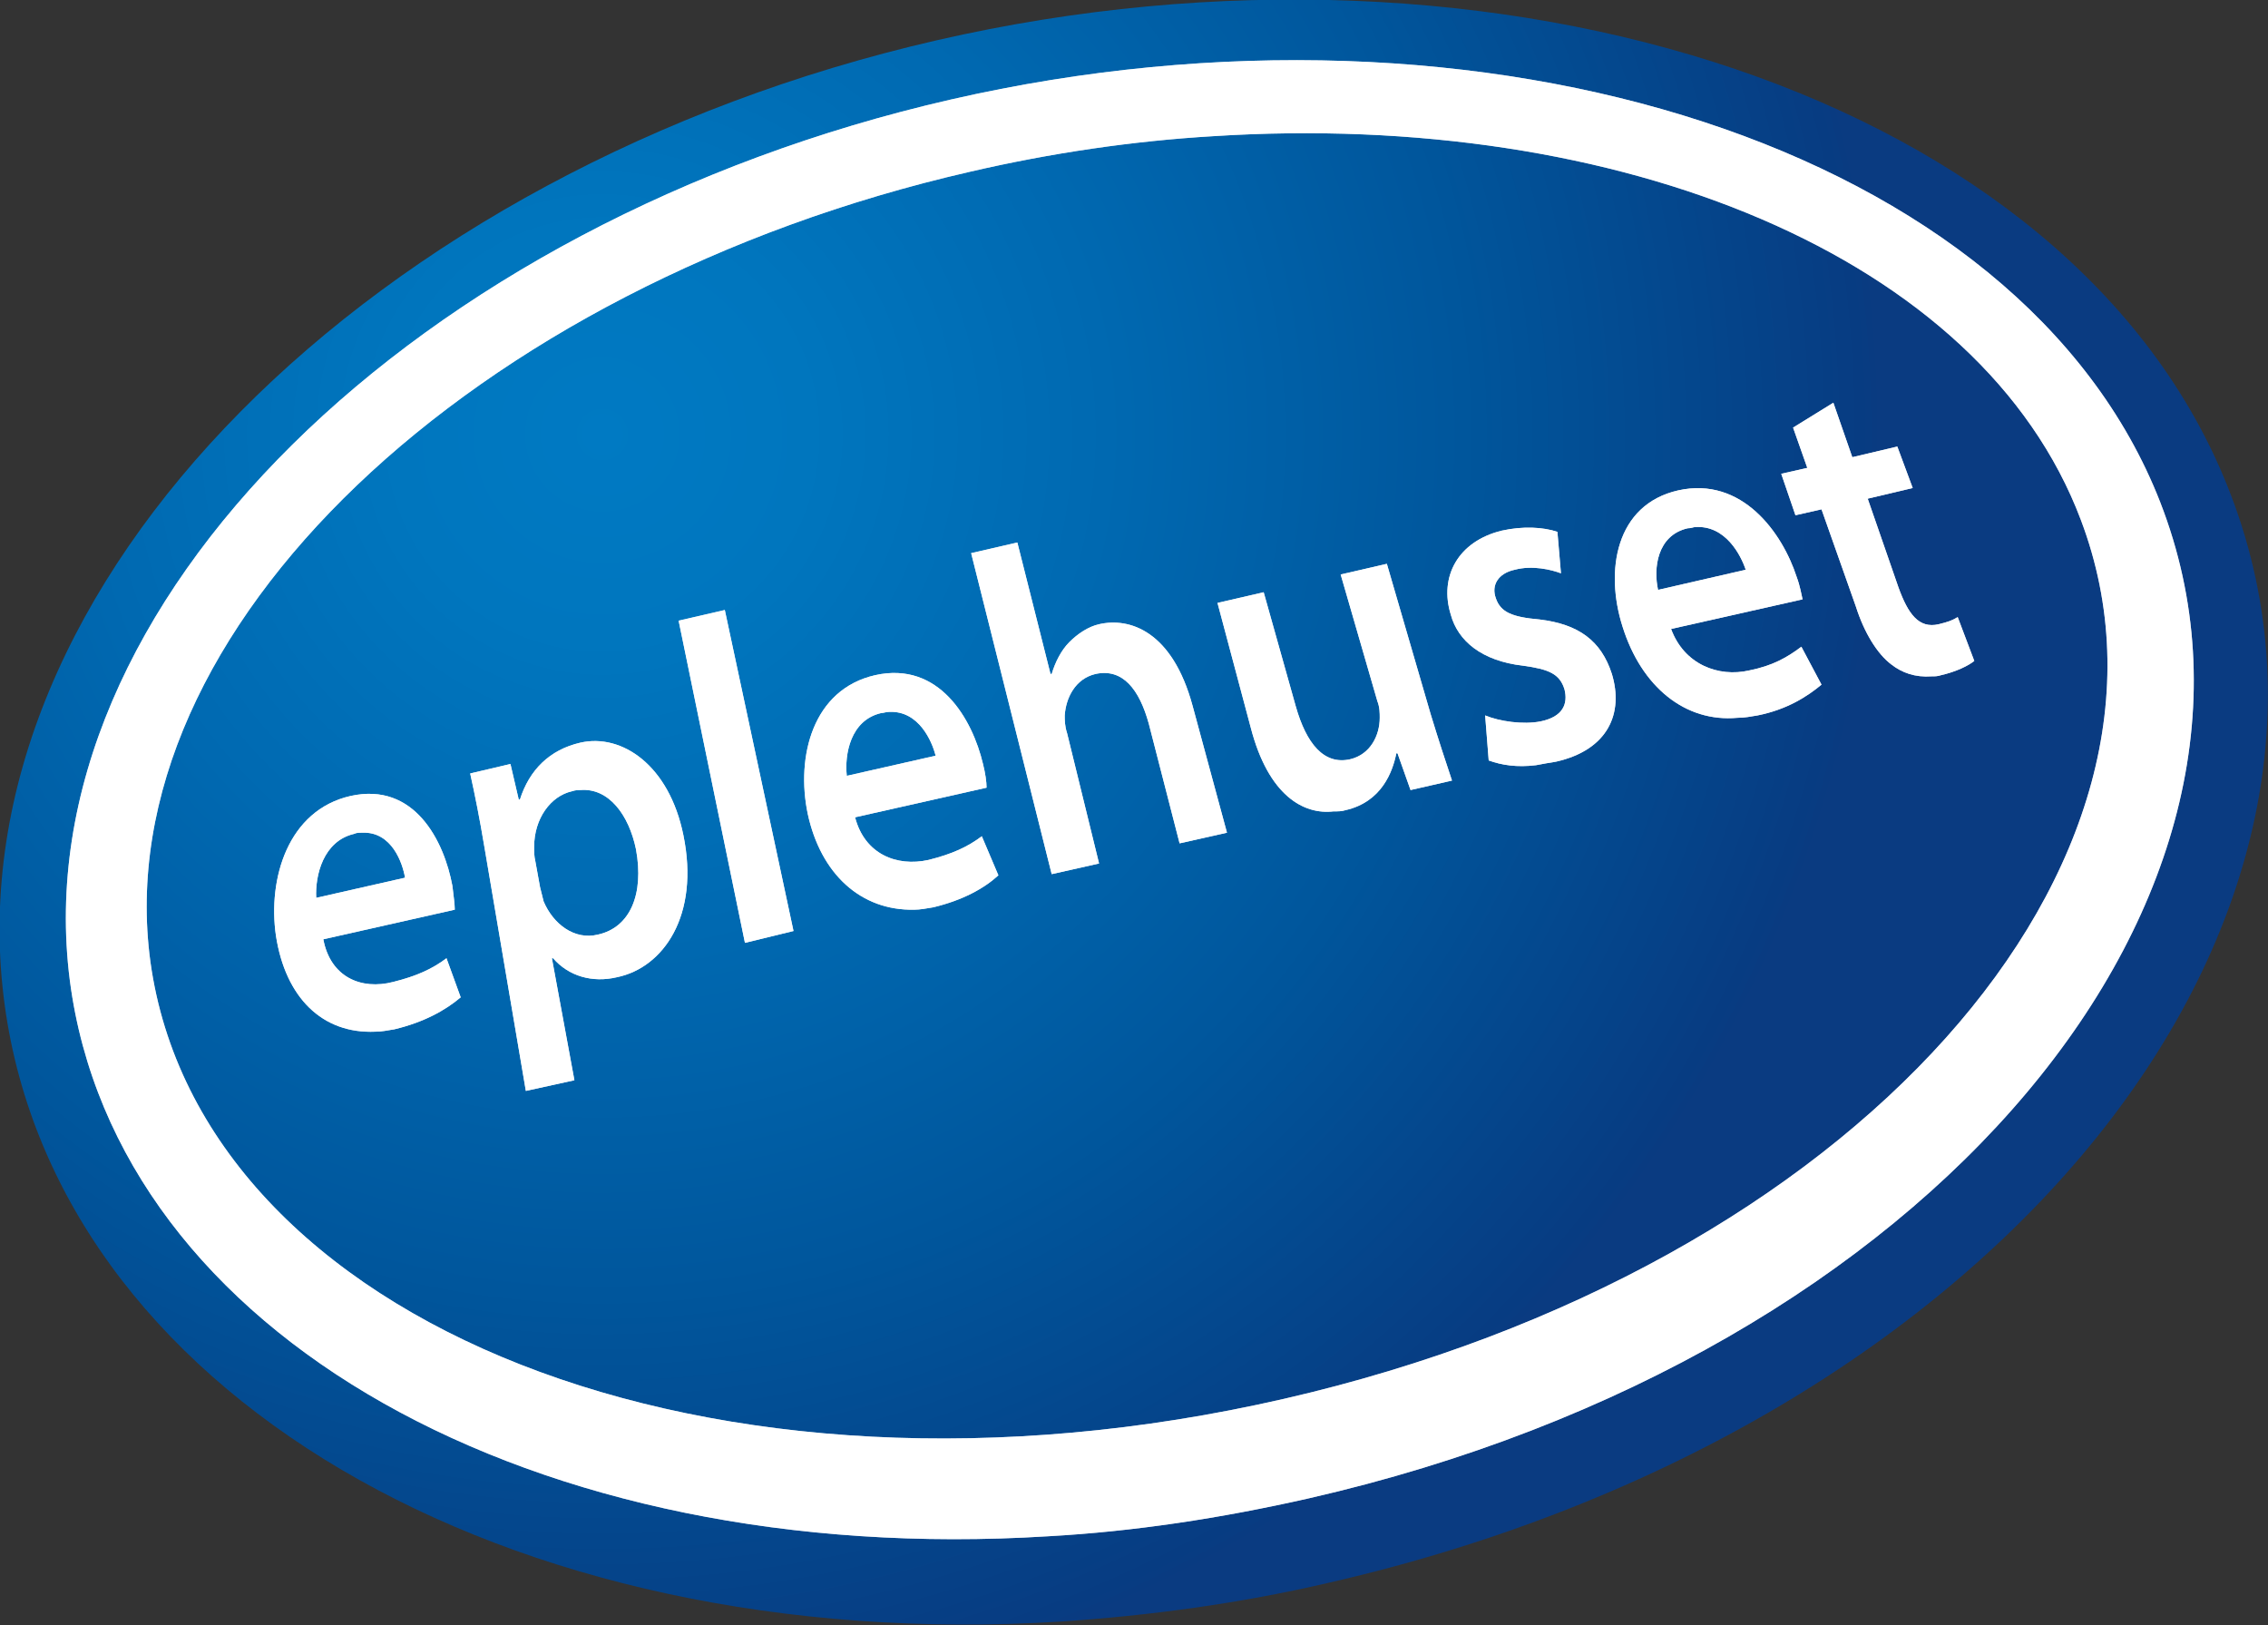
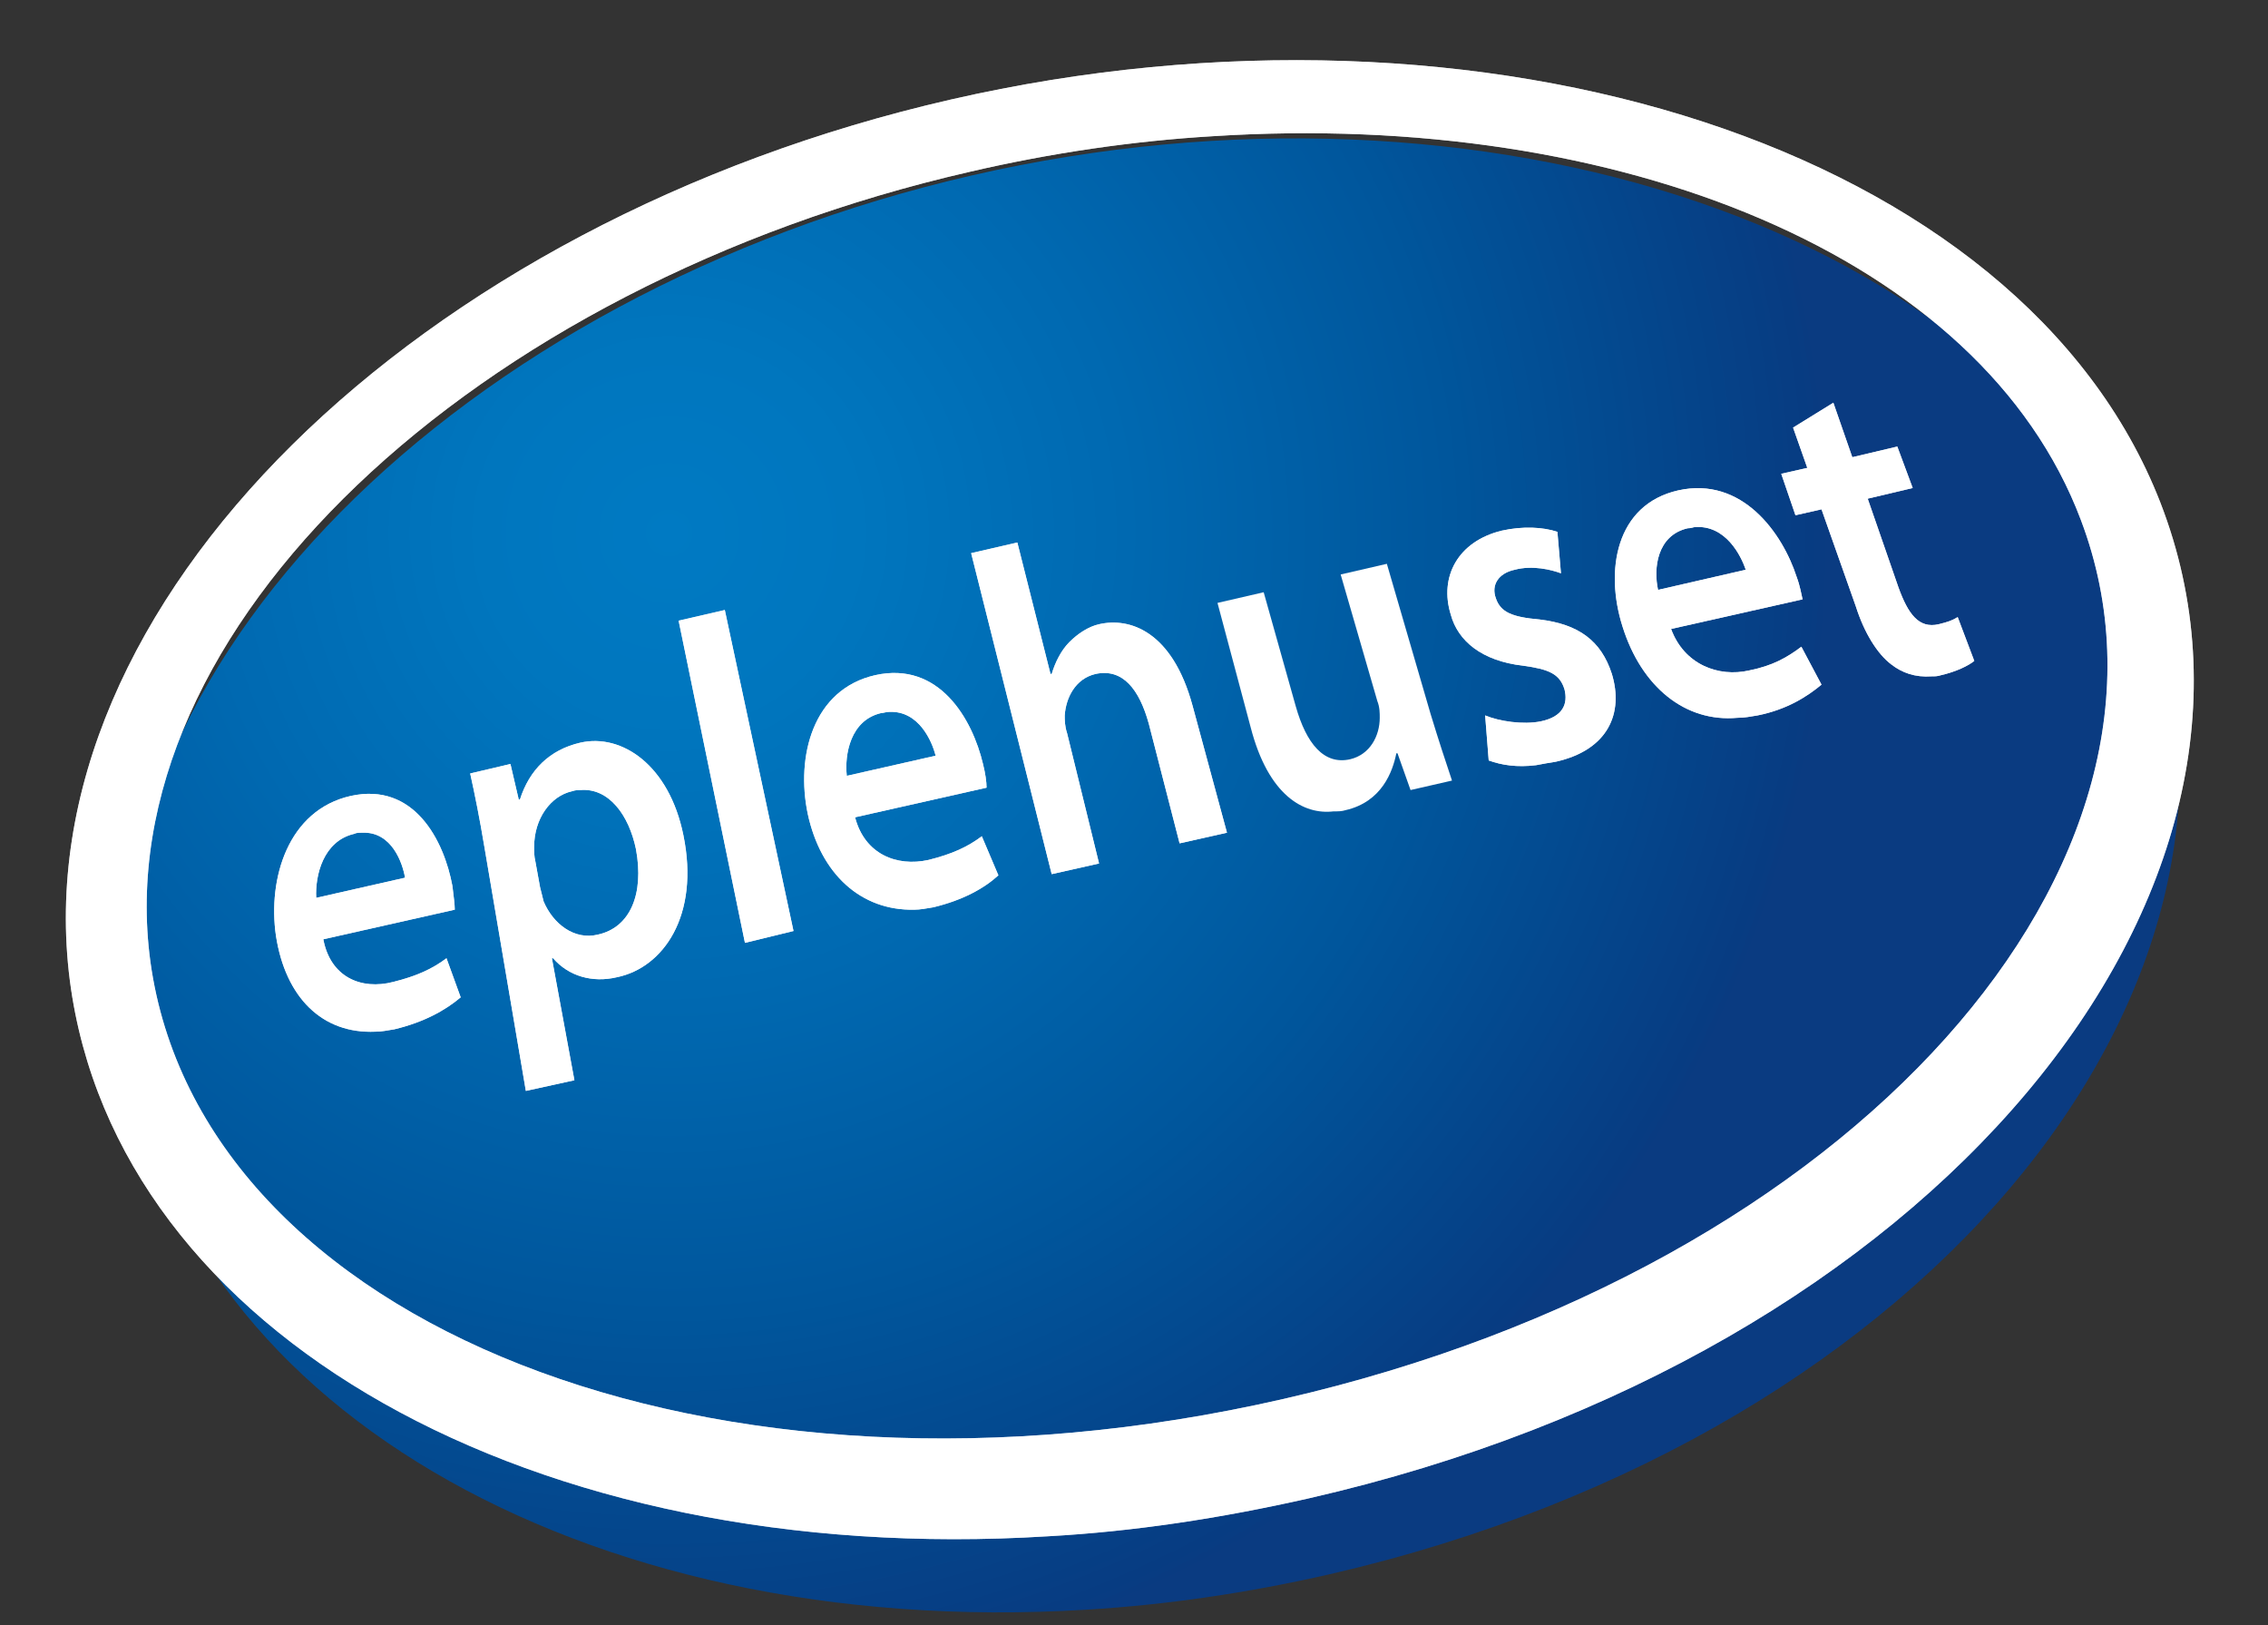
<svg xmlns="http://www.w3.org/2000/svg" version="1.1" id="Layer_1" x="0px" y="0px" viewBox="0 0 191.5 137.2" width="191.5" height="137.2" style="enable-background:new 0 0 191.5 137.2;" xml:space="preserve">
  <rect x="0" y="0" width="191.5" height="137.2" fill="#333333" stroke="none" />
  <style type="text/css">
	.st0{fill:url(#SVGID_1_);}
	.st1{fill:url(#SVGID_2_);}
	.st2{fill:#FFFFFF;}
	.st3{opacity:0.84;}
	.st4{opacity:0.61;}
</style>
  <g>
    <g>
      <g>
        <radialGradient id="SVGID_1_" cx="56.502" cy="-51.772" r="97.871" gradientTransform="matrix(1 0 0 -1 0 -6.764)" gradientUnits="userSpaceOnUse">
          <stop offset="0" style="stop-color:#007AC3" />
          <stop offset="0.161" style="stop-color:#0076BE" />
          <stop offset="0.395" style="stop-color:#0069B1" />
          <stop offset="0.674" style="stop-color:#00569C" />
          <stop offset="0.986" style="stop-color:#073C82" />
          <stop offset="1" style="stop-color:#0A3B81" />
        </radialGradient>
        <path class="st0" d="M181,49c-11.9-29.8-55.8-44.1-98.9-34.2S6.8,56.3,10.7,88c3.7,30.2,38.3,50.5,81,47.9     c6.7-0.4,13.6-1.4,20.6-3C163.9,121,194.1,82,181,49z" />
      </g>
    </g>
    <radialGradient id="SVGID_2_" cx="50.861" cy="-43.446" r="107.901" gradientTransform="matrix(1 0 0 -1 0 -6.764)" gradientUnits="userSpaceOnUse">
      <stop offset="0" style="stop-color:#007AC3" />
      <stop offset="0.161" style="stop-color:#0076BE" />
      <stop offset="0.395" style="stop-color:#0069B1" />
      <stop offset="0.674" style="stop-color:#00569C" />
      <stop offset="0.986" style="stop-color:#073C82" />
      <stop offset="1" style="stop-color:#0A3B81" />
    </radialGradient>
-     <path class="st1" d="M188.1,41.1C175,8.2,126.6-7.5,79.1,3.4s-83,45.8-78.8,80.7c4,33.3,42.3,55.7,89.3,52.8   c7.4-0.5,15-1.5,22.7-3.3C169.3,120.5,202.6,77.4,188.1,41.1z" />
    <path class="st2" d="M81.9,14.5C40,24.1,8.9,53.2,12.7,81.2c4.2,30.4,47.3,48,95.7,36.9s78.2-45.4,67.3-74.2   c-8.4-22.3-39-34.6-73.3-32.4C95.7,11.9,88.8,12.9,81.9,14.5 M5.9,82.8C1.8,51,35.3,18.7,80.3,8.4s90.4,4,102.1,34   c12.8,32.9-18.9,72-71.9,84.1c-7.5,1.7-14.8,2.8-22,3.2C45.1,132.4,9.8,112.7,5.9,82.8" />
    <path class="st2" d="M29.9,70.4c-2.6,0.6-3.3,3.5-3.2,5.4l7.5-1.7c-0.2-1.2-1.1-3.9-3.6-3.8C30.3,70.3,30.1,70.3,29.9,70.4    M23.3,79c-0.7-4.8,1-10.6,6.3-11.8c5.4-1.2,7.9,3.8,8.6,7.6c0.1,0.8,0.2,1.6,0.2,2l-11.1,2.5c0.6,3.2,3.2,4.3,5.9,3.6   c2-0.5,3.3-1.1,4.5-2l1.2,3.3c-1.3,1.1-3.1,2.1-5.6,2.7c-0.6,0.1-1.1,0.2-1.6,0.2C27.2,87.3,24.1,84.2,23.3,79" />
    <path class="st2" d="M48.3,66.8c-1.8,0.4-3.2,2.3-3.2,4.7c0,0.4,0,0.8,0.1,1.2l0.4,2.2c0.1,0.4,0.2,0.8,0.3,1.2   c0.8,1.9,2.6,3.3,4.6,2.8c2.7-0.6,3.9-3.4,3.2-7.2c-0.6-2.9-2.3-5.2-4.7-5C48.8,66.7,48.6,66.7,48.3,66.8 M40.9,71.5   c-0.4-2.4-0.8-4.4-1.2-6.2l3.4-0.8l0.7,3h0.1c0.8-2.5,2.5-4.2,5.1-4.8c3.5-0.8,7.5,1.9,8.7,7.8c1.4,6.8-1.7,11.2-5.6,12   C50,83,48,82.4,46.7,80.9h-0.1l1.9,10.3l-4.1,0.9L40.9,71.5" />
    <polyline class="st2" points="57.3,52.4 61.2,51.5 67,78.6 62.9,79.6 57.3,52.4  " />
    <path class="st2" d="M74.4,60.2c-2.6,0.6-3.1,3.5-2.9,5.3l7.5-1.7c-0.3-1.2-1.4-3.8-3.9-3.7C74.8,60.1,74.6,60.2,74.4,60.2    M68.2,68.7c-1-4.8,0.4-10.5,5.7-11.7c5.4-1.2,8.2,3.7,9.1,7.5c0.2,0.8,0.3,1.5,0.3,2L72.2,69c0.8,3.1,3.5,4.2,6.2,3.6   c2-0.5,3.3-1.1,4.5-2l1.4,3.3c-1.2,1.1-3,2.1-5.5,2.7c-0.6,0.1-1.1,0.2-1.6,0.2C72.7,76.9,69.3,73.8,68.2,68.7" />
    <path class="st2" d="M82,46.7l3.9-0.9l2.8,11.1h0.1c0.3-1,0.8-2,1.5-2.7s1.6-1.3,2.5-1.5c2.6-0.6,6.2,0.6,7.9,6.9l2.9,10.7l-4,0.9   L97,61.1c-0.8-2.9-2.2-4.7-4.5-4.2c-1.7,0.4-2.5,2-2.6,3.5c0,0.4,0,0.9,0.2,1.5l2.7,11l-4,0.9L82,46.7" />
    <path class="st2" d="M105.6,61.4l-2.8-10.5l3.9-0.9l2.7,9.6c0.9,3.2,2.4,5,4.6,4.5c1.7-0.4,2.5-2,2.5-3.5c0-0.4,0-0.9-0.2-1.4   l-3.1-10.7l3.9-0.9l3.7,12.7c0.7,2.3,1.3,4.1,1.8,5.6l-3.5,0.8l-1.1-3.1h-0.1c-0.3,1.5-1.2,4.1-4.3,4.8c-0.3,0.1-0.6,0.1-1,0.1   C110.1,68.8,107.1,67.2,105.6,61.4" />
    <path class="st2" d="M125.7,64.2l-0.3-3.8c1.2,0.5,3.2,0.8,4.7,0.5c1.9-0.4,2.3-1.5,2-2.7c-0.4-1.3-1.3-1.7-3.5-2   c-3.5-0.4-5.5-2.1-6.1-4.3c-1-3.2,0.6-6.2,4.3-7.1c1.8-0.4,3.5-0.3,4.7,0.1l0.3,3.5c-0.8-0.3-2.4-0.7-3.9-0.3   c-1.4,0.3-2,1.3-1.6,2.4c0.4,1.2,1.4,1.6,3.7,1.8c3.3,0.4,5.2,1.8,6.1,4.6c1,3.3-0.3,6.4-4.7,7.4c-0.6,0.1-1.2,0.2-1.7,0.3   C128.1,64.8,126.8,64.6,125.7,64.2" />
    <path class="st2" d="M142.5,44.6c-2.6,0.6-2.9,3.4-2.5,5.2l7.4-1.7c-0.4-1.2-1.7-3.8-4.3-3.6C143,44.5,142.8,44.6,142.5,44.6    M137,52.9c-1.5-4.7-0.6-10.3,4.7-11.5c5.4-1.2,8.8,3.6,10,7.3c0.3,0.8,0.4,1.5,0.5,1.9l-11.1,2.5c1.1,3,4,4.1,6.6,3.5   c2-0.4,3.2-1.1,4.4-2l1.7,3.2c-1.2,1-2.9,2.1-5.4,2.6c-0.6,0.1-1.1,0.2-1.7,0.2C142.3,61,138.6,58,137,52.9" />
    <path class="st2" d="M159.7,56.1c-1.2-0.9-2.3-2.7-3-4.9l-2.9-8.2l-2.2,0.5l-1.2-3.5l2.2-0.5l-1.2-3.4l3.4-2.1l1.6,4.6l3.8-0.9   l1.3,3.5l-3.8,0.9l2.6,7.5c0.8,2.2,1.7,3.5,3.4,3.1c0.8-0.2,1.1-0.3,1.6-0.6l1.4,3.7c-0.5,0.4-1.5,0.9-2.8,1.2   c-0.3,0.1-0.5,0.1-0.8,0.1C161.7,57.2,160.6,56.8,159.7,56.1" />
    <g class="st3">
      <g>
        <path class="st2" d="M29.9,70.4c-2.6,0.6-3.3,3.5-3.2,5.4l7.5-1.7c-0.2-1.2-1.1-3.9-3.6-3.8C30.3,70.3,30.1,70.3,29.9,70.4      M23.3,79c-0.7-4.8,1-10.6,6.3-11.8c5.4-1.2,7.9,3.8,8.6,7.6c0.1,0.8,0.2,1.6,0.2,2l-11.1,2.5c0.6,3.2,3.2,4.3,5.9,3.6     c2-0.5,3.3-1.1,4.5-2l1.2,3.3c-1.3,1.1-3.1,2.1-5.6,2.7c-0.6,0.1-1.1,0.2-1.6,0.2C27.2,87.3,24.1,84.2,23.3,79" />
      </g>
    </g>
    <g class="st3">
      <g>
        <path class="st2" d="M48.3,66.8c-1.8,0.4-3.2,2.3-3.2,4.7c0,0.4,0,0.8,0.1,1.2l0.4,2.2c0.1,0.4,0.2,0.8,0.3,1.2     c0.8,1.9,2.6,3.3,4.6,2.8c2.7-0.6,3.9-3.4,3.2-7.2c-0.6-2.9-2.3-5.2-4.7-5C48.8,66.7,48.6,66.7,48.3,66.8 M40.9,71.5     c-0.4-2.4-0.8-4.4-1.2-6.2l3.4-0.8l0.7,3h0.1c0.8-2.5,2.5-4.2,5.1-4.8c3.5-0.8,7.5,1.9,8.7,7.8c1.4,6.8-1.7,11.2-5.6,12     C50,83,48,82.4,46.7,80.9h-0.1l1.9,10.3l-4.1,0.9L40.9,71.5" />
      </g>
    </g>
    <g class="st3">
      <g>
        <polyline class="st2" points="57.3,52.4 61.2,51.5 67,78.6 62.9,79.6 57.3,52.4    " />
      </g>
    </g>
    <g class="st3">
      <g>
        <path class="st2" d="M74.4,60.2c-2.6,0.6-3.1,3.5-2.9,5.3l7.5-1.7c-0.3-1.2-1.4-3.8-3.9-3.7C74.8,60.1,74.6,60.2,74.4,60.2      M68.2,68.7c-1-4.8,0.4-10.5,5.7-11.7c5.4-1.2,8.2,3.7,9.1,7.5c0.2,0.8,0.3,1.5,0.3,2L72.2,69c0.8,3.1,3.5,4.2,6.2,3.6     c2-0.5,3.3-1.1,4.5-2l1.4,3.3c-1.2,1.1-3,2.1-5.5,2.7c-0.6,0.1-1.1,0.2-1.6,0.2C72.7,76.9,69.3,73.8,68.2,68.7" />
      </g>
    </g>
    <g class="st3">
      <g>
        <path class="st2" d="M82,46.7l3.9-0.9l2.8,11.1h0.1c0.3-1,0.8-2,1.5-2.7s1.6-1.3,2.5-1.5c2.6-0.6,6.2,0.6,7.9,6.9l2.9,10.7     l-4,0.9L97,61.1c-0.8-2.9-2.2-4.7-4.5-4.2c-1.7,0.4-2.5,2-2.6,3.5c0,0.4,0,0.9,0.2,1.5l2.7,11l-4,0.9L82,46.7" />
      </g>
    </g>
    <g class="st3">
      <g>
-         <path class="st2" d="M105.6,61.4l-2.8-10.5l3.9-0.9l2.7,9.6c0.9,3.2,2.4,5,4.6,4.5c1.7-0.4,2.5-2,2.5-3.5c0-0.4,0-0.9-0.2-1.4     l-3.1-10.7l3.9-0.9l3.7,12.7c0.7,2.3,1.3,4.1,1.8,5.6l-3.5,0.8l-1.1-3.1h-0.1c-0.3,1.5-1.2,4.1-4.3,4.8c-0.3,0.1-0.6,0.1-1,0.1     C110.1,68.8,107.1,67.2,105.6,61.4" />
-       </g>
+         </g>
    </g>
    <g class="st3">
      <g>
        <path class="st2" d="M125.7,64.2l-0.3-3.8c1.2,0.5,3.2,0.8,4.7,0.5c1.9-0.4,2.3-1.5,2-2.7c-0.4-1.3-1.3-1.7-3.5-2     c-3.5-0.4-5.5-2.1-6.1-4.3c-1-3.2,0.6-6.2,4.3-7.1c1.8-0.4,3.5-0.3,4.7,0.1l0.3,3.5c-0.8-0.3-2.4-0.7-3.9-0.3     c-1.4,0.3-2,1.3-1.6,2.4c0.4,1.2,1.4,1.6,3.7,1.8c3.3,0.4,5.2,1.8,6.1,4.6c1,3.3-0.3,6.4-4.7,7.4c-0.6,0.1-1.2,0.2-1.7,0.3     C128.1,64.8,126.8,64.6,125.7,64.2" />
      </g>
    </g>
    <g class="st3">
      <g>
        <path class="st2" d="M142.5,44.6c-2.6,0.6-2.9,3.4-2.5,5.2l7.4-1.7c-0.4-1.2-1.7-3.8-4.3-3.6C143,44.5,142.8,44.6,142.5,44.6      M137,52.9c-1.5-4.7-0.6-10.3,4.7-11.5c5.4-1.2,8.8,3.6,10,7.3c0.3,0.8,0.4,1.5,0.5,1.9l-11.1,2.5c1.1,3,4,4.1,6.6,3.5     c2-0.4,3.2-1.1,4.4-2l1.7,3.2c-1.2,1-2.9,2.1-5.4,2.6c-0.6,0.1-1.1,0.2-1.7,0.2C142.3,61,138.6,58,137,52.9" />
      </g>
    </g>
    <g class="st3">
      <g>
        <path class="st2" d="M159.7,56.1c-1.2-0.9-2.3-2.7-3-4.9l-2.9-8.2l-2.2,0.5l-1.2-3.5l2.2-0.5l-1.2-3.4l3.4-2.1l1.6,4.6l3.8-0.9     l1.3,3.5l-3.8,0.9l2.6,7.5c0.8,2.2,1.7,3.5,3.4,3.1c0.8-0.2,1.1-0.3,1.6-0.6l1.4,3.7c-0.5,0.4-1.5,0.9-2.8,1.2     c-0.3,0.1-0.5,0.1-0.8,0.1C161.7,57.2,160.6,56.8,159.7,56.1" />
      </g>
    </g>
    <g class="st4">
      <g>
        <path class="st2" d="M81.9,14.5C40,24.1,8.9,53.2,12.7,81.2c4.2,30.4,47.3,48,95.7,36.9s78.2-45.4,67.3-74.2     c-8.4-22.3-39-34.6-73.3-32.4C95.7,11.9,88.8,12.9,81.9,14.5 M5.9,82.8C1.8,51,35.3,18.7,80.3,8.4s90.4,4,102.1,34     c12.8,32.9-18.9,72-71.9,84.1c-7.5,1.7-14.8,2.8-22,3.2C45.1,132.4,9.8,112.7,5.9,82.8" />
      </g>
    </g>
  </g>
</svg>